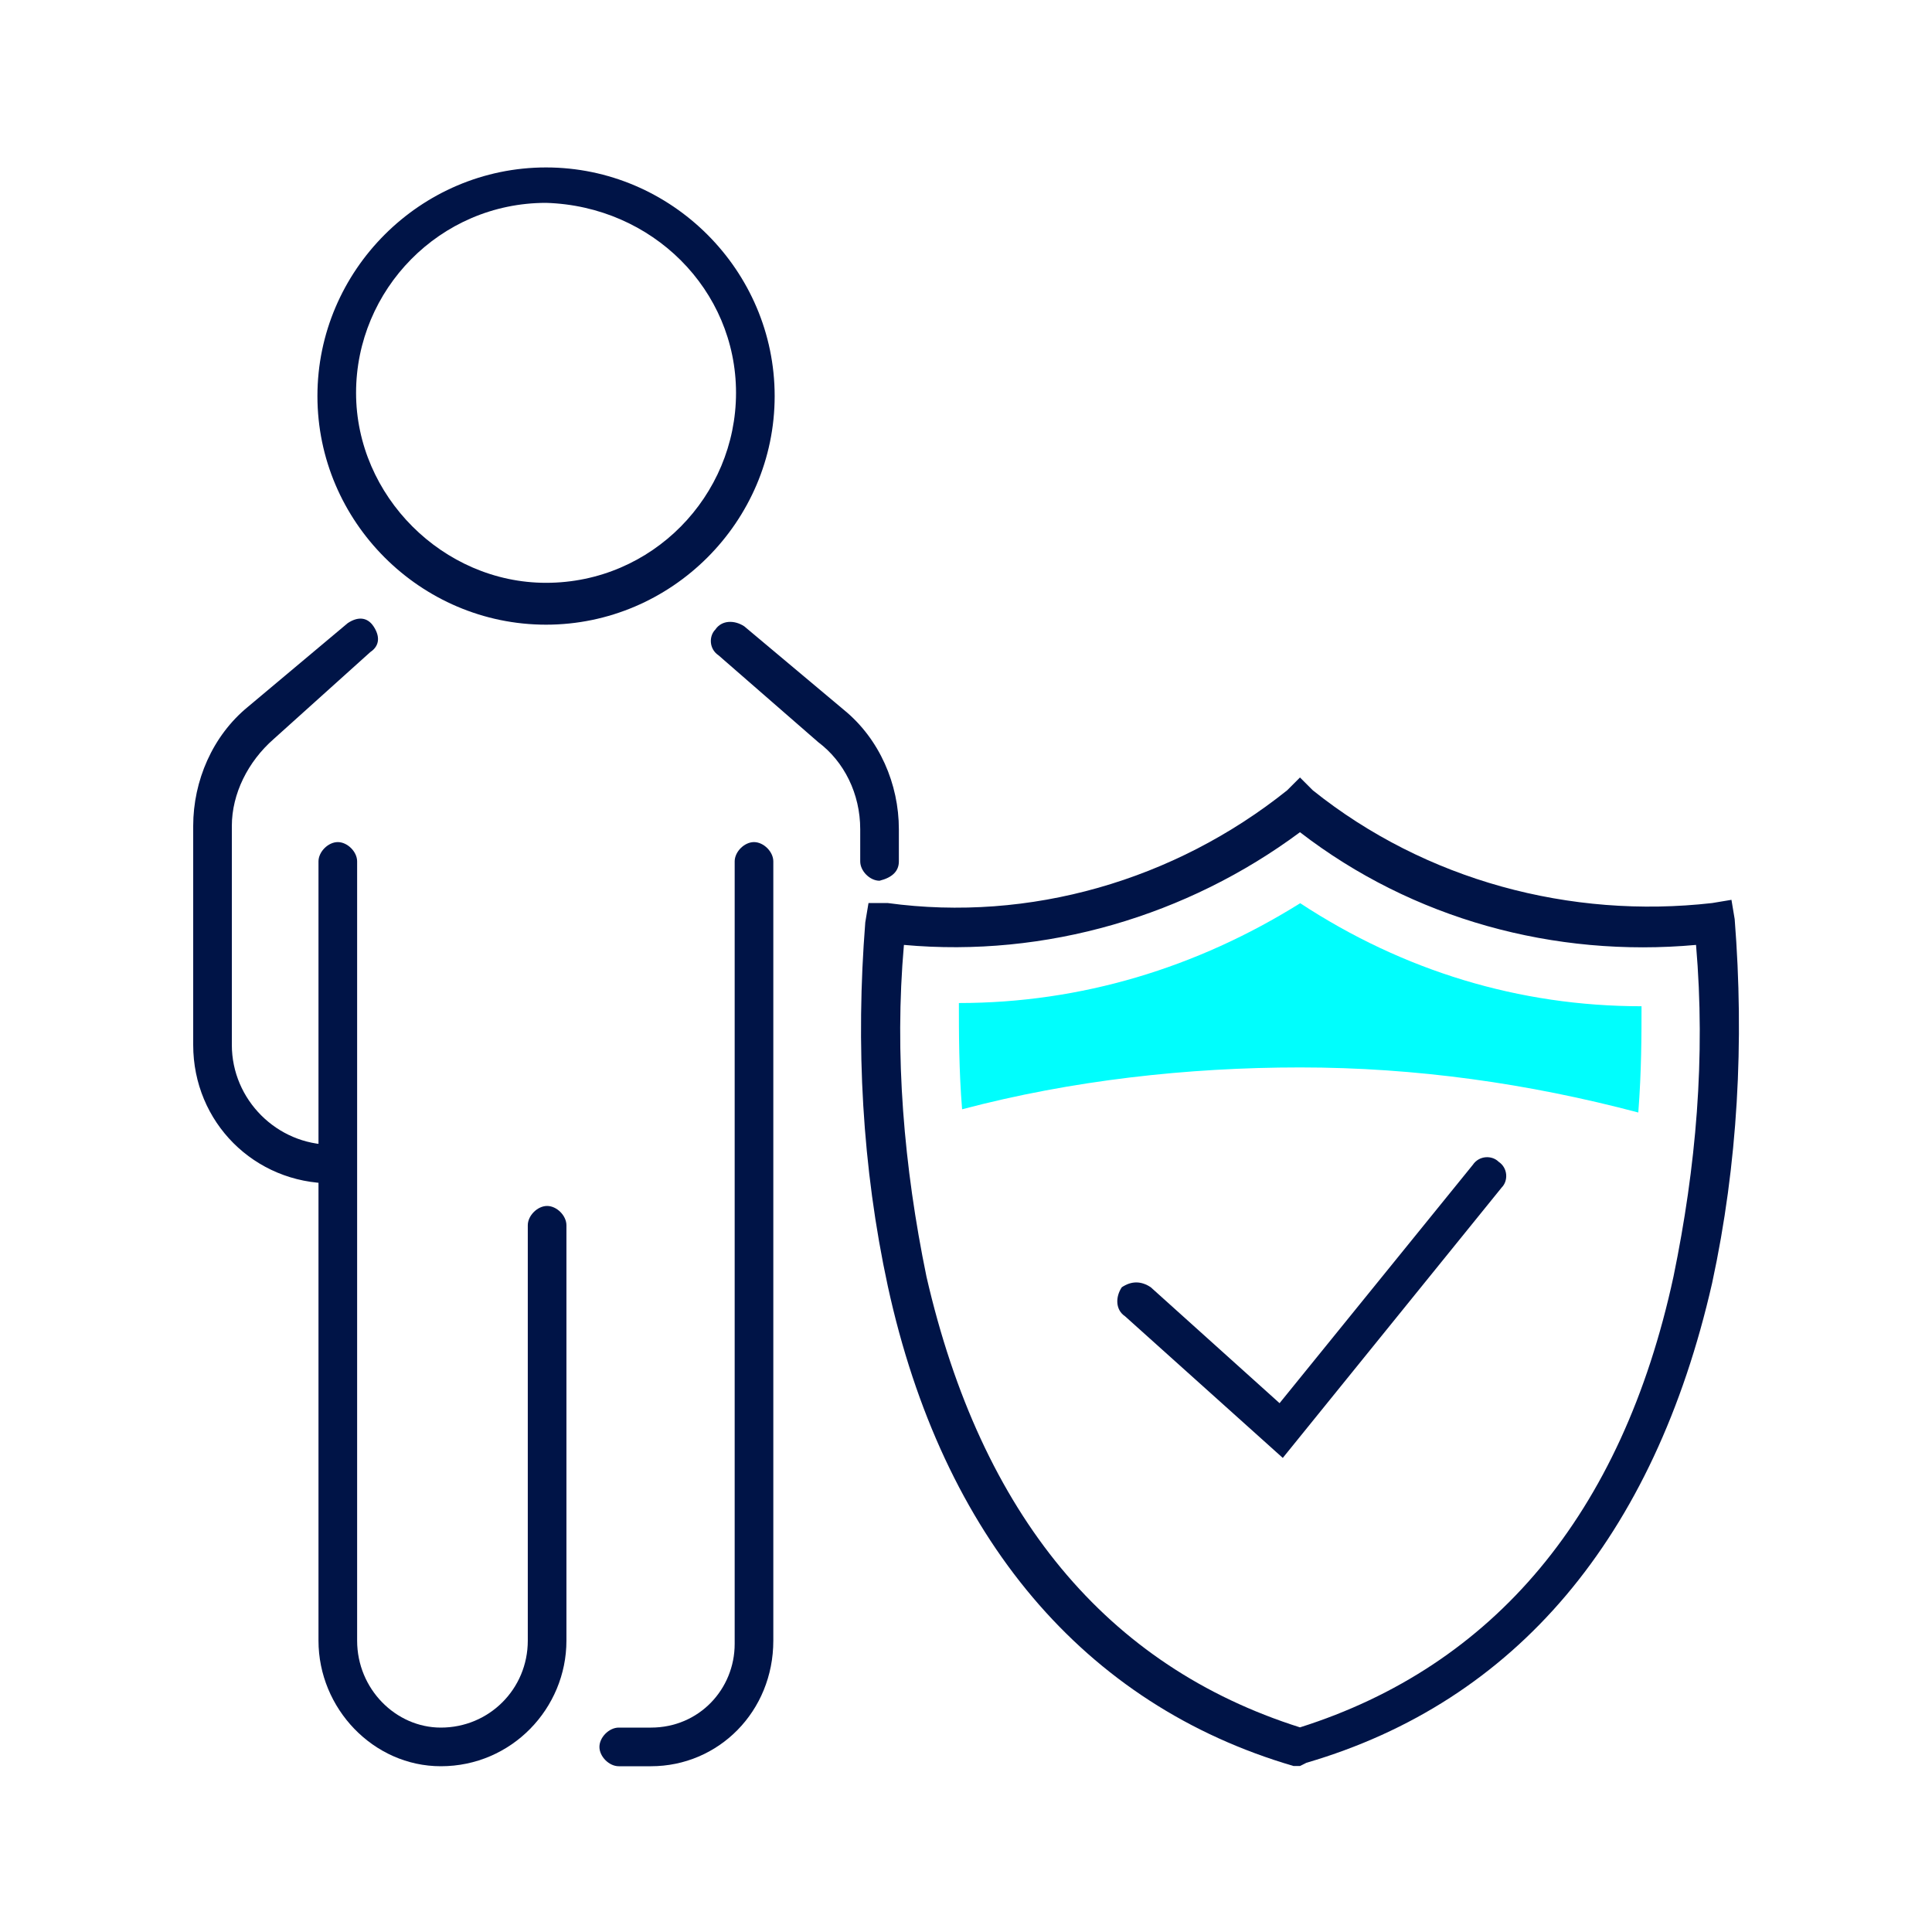
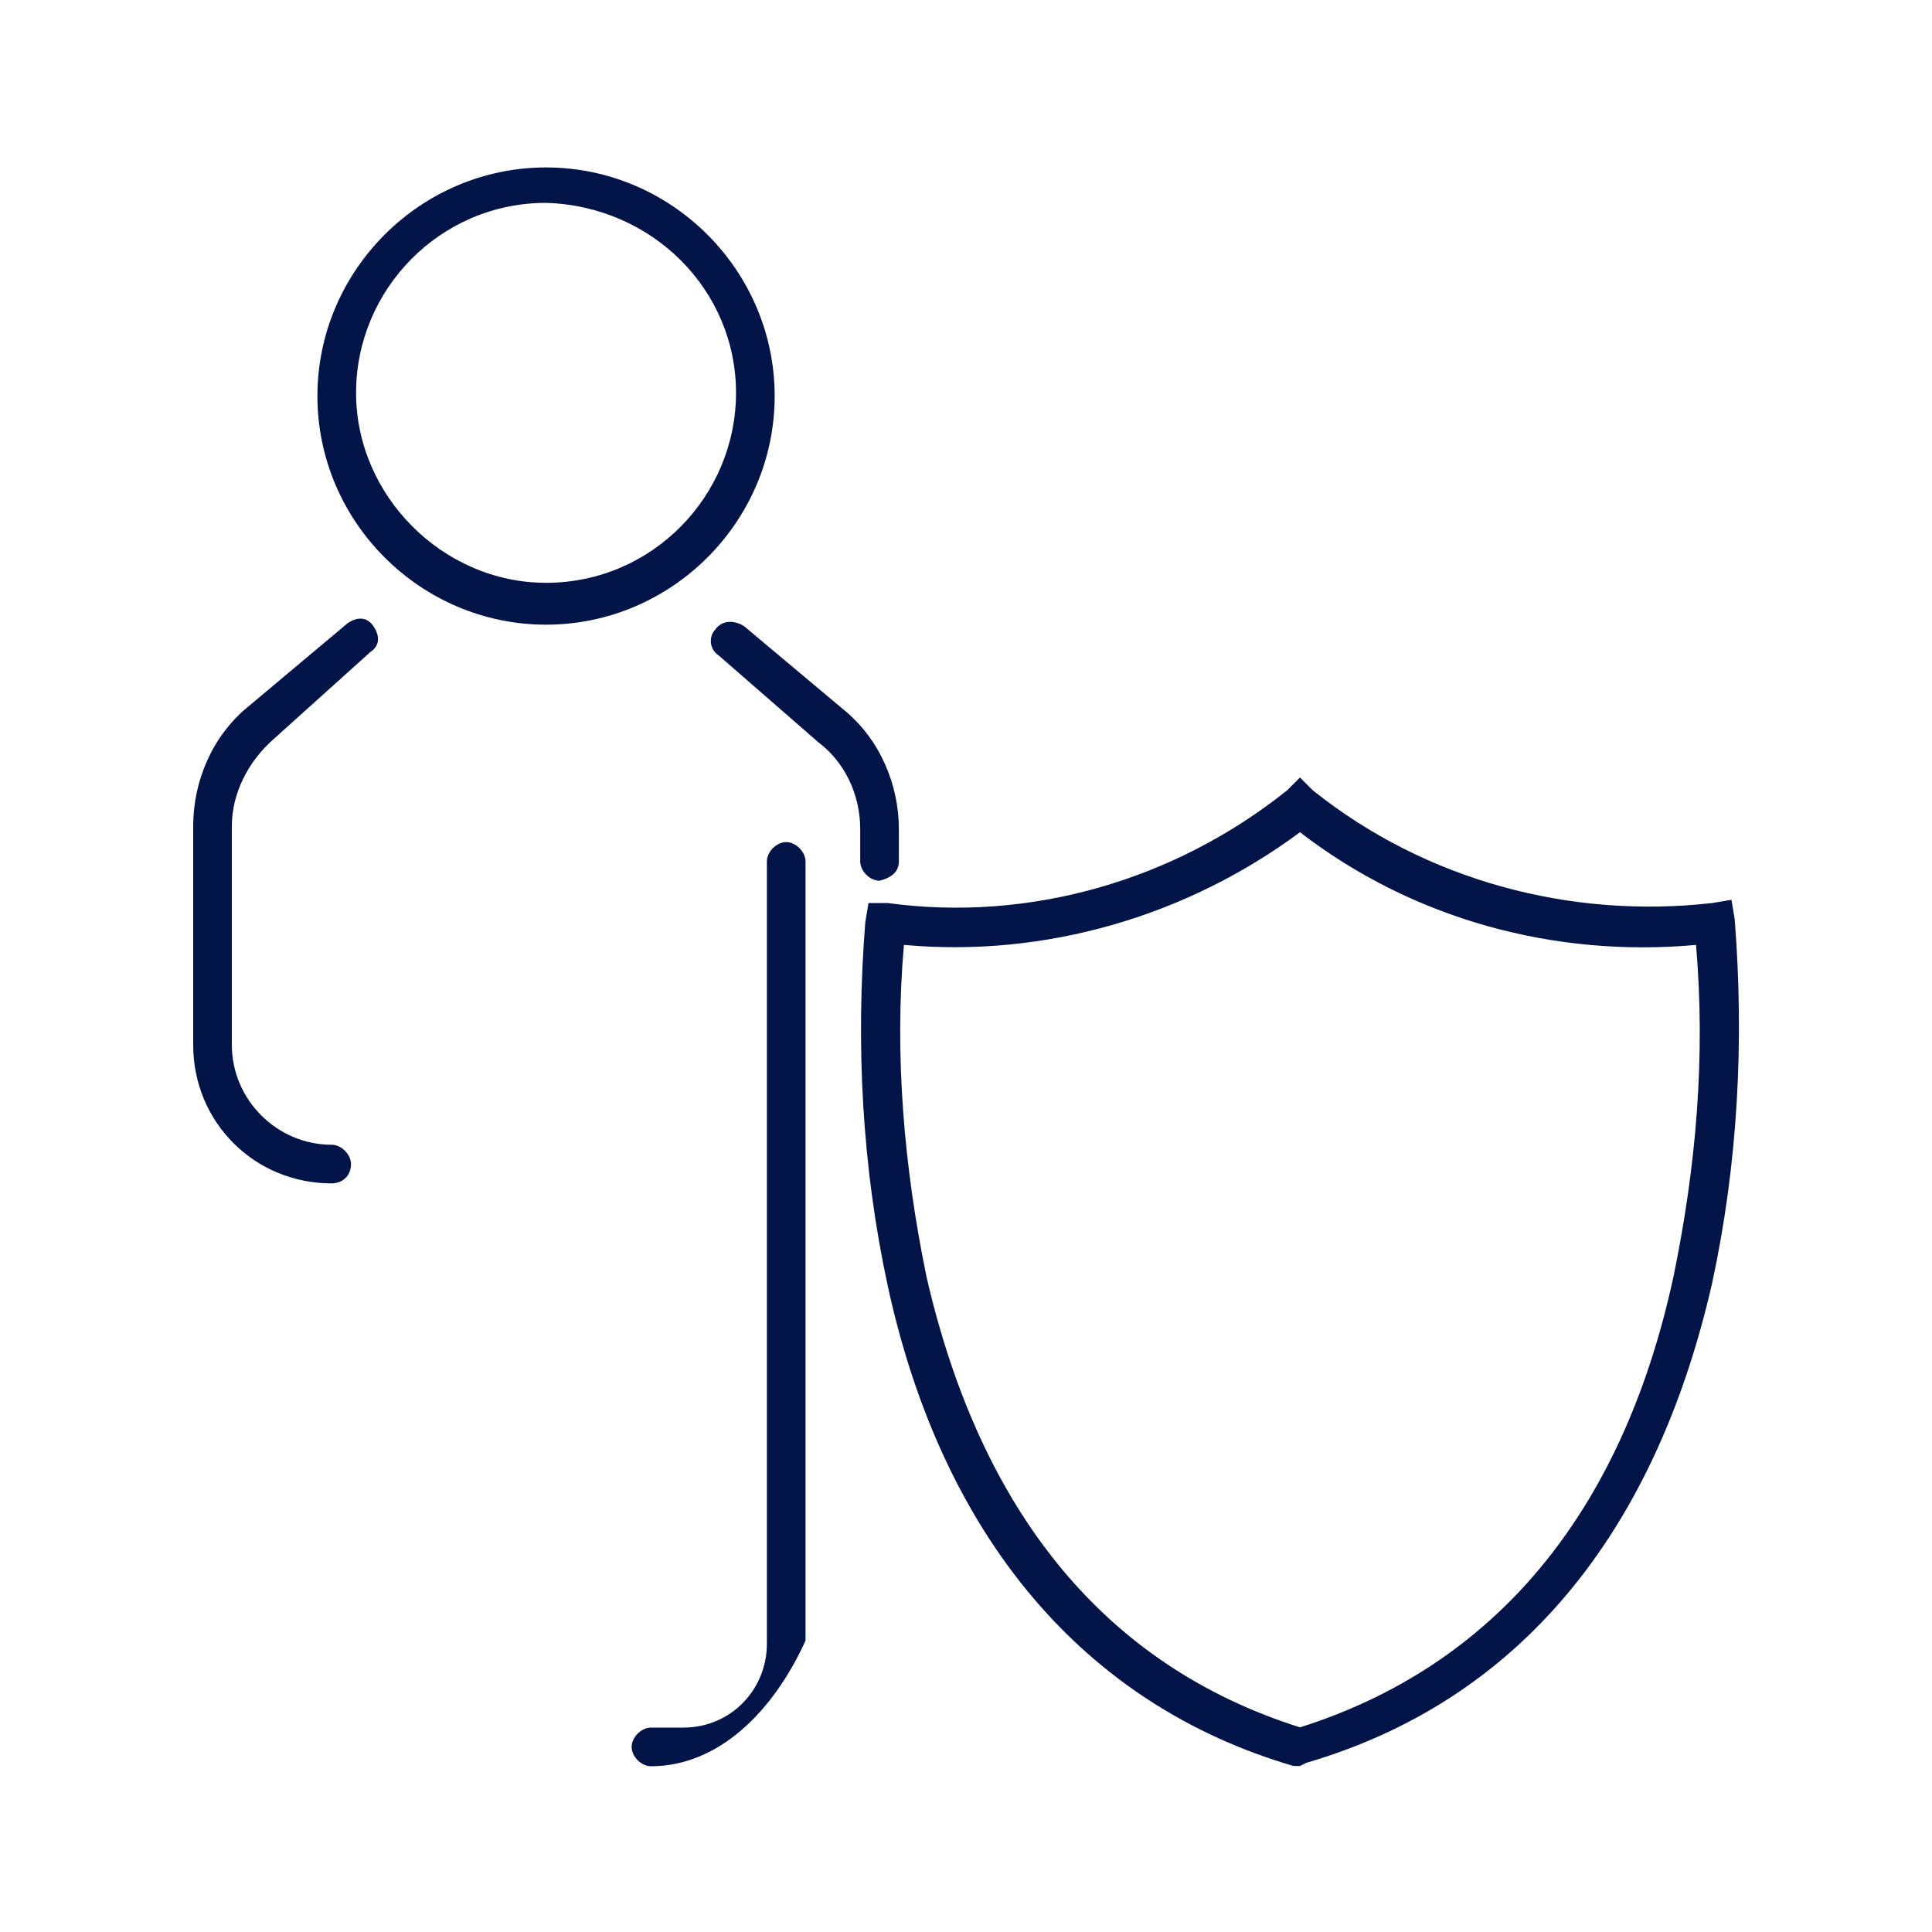
<svg xmlns="http://www.w3.org/2000/svg" version="1.1" id="Camada_1" x="0px" y="0px" viewBox="0 0 60 60" style="enable-background:new 0 0 60 60;" xml:space="preserve">
  <style type="text/css">
	.st0{fill:none;stroke:#001447;stroke-width:1.25;stroke-linecap:round;stroke-linejoin:round;stroke-miterlimit:10;}
	.st1{fill:#00FEFD;}
	.st2{fill:#001447;}
	.st3{fill:#00D7CE;}
	.st4{fill:none;stroke:#001447;stroke-width:1.5;stroke-linecap:round;stroke-miterlimit:10;}
	.st5{fill:#00FEFD;stroke:#001447;stroke-width:1.5;stroke-linecap:round;stroke-miterlimit:10;}
	.st6{fill:none;stroke:#00FEFD;stroke-width:1.5;stroke-linecap:round;stroke-miterlimit:10;}
	.st7{fill:none;stroke:#001447;stroke-width:1.5;stroke-linecap:round;stroke-linejoin:round;stroke-miterlimit:10;}
	.st8{fill:#00FEFD;stroke:#001447;stroke-width:1.5;stroke-linecap:round;stroke-linejoin:round;stroke-miterlimit:10;}
	.st9{fill:#001447;stroke:#001447;stroke-width:0.25;stroke-miterlimit:10;}
	.st10{fill:none;stroke:#001447;stroke-width:1.35;stroke-miterlimit:10;}
	.st11{fill:none;stroke:#001447;stroke-width:1.35;stroke-linecap:round;stroke-miterlimit:10;}
	.st12{fill:#00FEFD;stroke:#001447;stroke-width:1.35;stroke-miterlimit:10;}
	.st13{display:none;}
	.st14{display:inline;}
	.st15{fill:#344154;}
	.st16{fill:none;stroke:#001447;stroke-width:1.5;stroke-miterlimit:10;}
	.st17{fill:none;stroke:#001447;stroke-width:1.5;stroke-linejoin:round;stroke-miterlimit:10;}
	.st18{fill:#00FEFD;stroke:#001447;stroke-width:1.5;stroke-linejoin:round;stroke-miterlimit:10;}
	.st19{fill:none;stroke:#00FEFD;stroke-width:1.5;stroke-linecap:round;stroke-linejoin:round;stroke-miterlimit:10;}
	.st20{fill:#00FEFD;stroke:#001447;stroke-width:1.25;stroke-linecap:round;stroke-linejoin:round;stroke-miterlimit:10;}
	.st21{fill:none;stroke:#001447;stroke-width:1.285;stroke-linecap:round;stroke-linejoin:round;stroke-miterlimit:10;}
	
		.st22{display:inline;fill:none;stroke:#001447;stroke-width:1.285;stroke-linecap:round;stroke-linejoin:round;stroke-miterlimit:10;}
	.st23{fill:none;stroke:#001447;stroke-width:1.23;stroke-linecap:round;stroke-linejoin:round;stroke-miterlimit:10;}
	.st24{fill:none;stroke:#001447;stroke-width:1.278;stroke-linecap:round;stroke-linejoin:round;stroke-miterlimit:10;}
	.st25{fill:none;stroke:#001447;stroke-width:1.264;stroke-linecap:round;stroke-linejoin:round;stroke-miterlimit:10;}
	
		.st26{display:none;fill:none;stroke:#001447;stroke-width:1.264;stroke-linecap:round;stroke-linejoin:round;stroke-miterlimit:10;}
	.st27{fill:none;stroke:#001447;stroke-width:1.13;stroke-linecap:round;stroke-linejoin:round;stroke-miterlimit:10;}
	.st28{fill:none;stroke:#00FEFD;stroke-width:2;stroke-linecap:round;stroke-linejoin:round;stroke-miterlimit:10;}
	.st29{fill:none;stroke:#00FEFD;stroke-width:2.004;stroke-linecap:round;stroke-linejoin:round;stroke-miterlimit:10;}
	.st30{display:none;fill:#00FEFD;}
	.st31{fill-rule:evenodd;clip-rule:evenodd;fill:#001447;}
	.st32{fill:none;stroke:#00FEFD;stroke-width:1.25;stroke-linecap:round;stroke-linejoin:round;stroke-miterlimit:10;}
</style>
  <g transform="translate(-139.088 -446.522)">
    <g transform="translate(139.088 446.522)">
      <g transform="translate(16.115 14.152)">
        <path class="st2" d="M11.2,13.2c-0.3,0-0.6-0.3-0.6-0.6v-1c0-1.1-0.5-2.1-1.3-2.7L6.2,6.2C5.9,6,5.9,5.6,6.1,5.4     C6.3,5.1,6.7,5.1,7,5.3l3.1,2.6c1.1,0.9,1.7,2.3,1.7,3.7v1C11.8,12.9,11.6,13.1,11.2,13.2z" />
      </g>
      <g transform="translate(0 14.151)">
        <path class="st2" d="M10.3,22.6c-2.4,0-4.3-1.9-4.3-4.3v-6.8c0-1.4,0.6-2.8,1.7-3.7l3.1-2.6c0.3-0.2,0.6-0.2,0.8,0.1     c0.2,0.3,0.2,0.6-0.1,0.8L8.5,8.8c-0.8,0.7-1.3,1.7-1.3,2.7v6.8c0,1.7,1.4,3.1,3.1,3.1c0.3,0,0.6,0.3,0.6,0.6     C10.9,22.4,10.6,22.6,10.3,22.6L10.3,22.6z" />
      </g>
      <g transform="translate(12.616 20.952)">
-         <path class="st2" d="M7.6,33.9h-1c-0.3,0-0.6-0.3-0.6-0.6c0-0.3,0.3-0.6,0.6-0.6l0,0h1c1.5,0,2.6-1.2,2.6-2.6V8l0-2.2     c0-0.3,0.3-0.6,0.6-0.6l0,0c0.3,0,0.6,0.3,0.6,0.6l0,2.2V30C11.4,32.2,9.7,33.9,7.6,33.9z" />
+         <path class="st2" d="M7.6,33.9c-0.3,0-0.6-0.3-0.6-0.6c0-0.3,0.3-0.6,0.6-0.6l0,0h1c1.5,0,2.6-1.2,2.6-2.6V8l0-2.2     c0-0.3,0.3-0.6,0.6-0.6l0,0c0.3,0,0.6,0.3,0.6,0.6l0,2.2V30C11.4,32.2,9.7,33.9,7.6,33.9z" />
      </g>
      <g transform="translate(3.891 20.952)">
-         <path class="st2" d="M9.8,33.9C7.7,33.9,6,32.1,6,30V8l0-2.2c0-0.3,0.3-0.6,0.6-0.6l0,0c0.3,0,0.6,0.3,0.6,0.6l0,2.2V30     c0,1.5,1.2,2.7,2.6,2.7c1.5,0,2.7-1.2,2.7-2.7V17.1c0-0.3,0.3-0.6,0.6-0.6c0.3,0,0.6,0.3,0.6,0.6V30C13.7,32.1,12,33.9,9.8,33.9     C9.8,33.9,9.8,33.9,9.8,33.9z" />
-       </g>
+         </g>
      <g transform="translate(3.858)">
        <path class="st2" d="M13.1,19.4c-3.9,0-7.1-3.2-7.1-7.1c0-3.9,3.2-7.1,7.1-7.1c3.9,0,7.1,3.2,7.1,7.1     C20.2,16.2,17,19.4,13.1,19.4z M13.1,6.3c-3.3,0-5.9,2.7-5.9,5.9s2.7,5.9,5.9,5.9c3.3,0,5.9-2.7,5.9-5.9l0,0     C19,9,16.4,6.4,13.1,6.3L13.1,6.3z" />
      </g>
    </g>
    <g transform="translate(167.826 477.299)">
-       <path class="st2" d="M11.1,14.5l-4.9-4.4C5.9,9.9,5.9,9.5,6.1,9.2C6.4,9,6.7,9,7,9.2l4,3.6l6-7.4c0.2-0.3,0.6-0.3,0.8-0.1    c0.3,0.2,0.3,0.6,0.1,0.8l0,0L11.1,14.5z" />
-     </g>
+       </g>
    <g transform="translate(159.86 465.567)">
      <path class="st2" d="M19.6,35.8l-0.2,0c-6.5-1.9-10.9-7.1-12.6-14.9c-0.8-3.7-1-7.5-0.7-11.3l0.1-0.6L6.8,9    c4.4,0.6,8.9-0.7,12.4-3.5l0.4-0.4L20,5.5c3.5,2.8,8,4,12.4,3.5L33,8.9l0.1,0.6c0.3,3.8,0.1,7.6-0.7,11.3    c-1.8,7.9-6.1,13-12.6,14.9L19.6,35.8z M7.3,10.3C7,13.7,7.3,17.2,8,20.6c1.7,7.4,5.6,12.1,11.6,14c6-1.9,10-6.6,11.6-14    c0.7-3.4,1-6.8,0.7-10.3c-4.4,0.4-8.8-0.8-12.3-3.5C16.1,9.4,11.7,10.7,7.3,10.3L7.3,10.3z" />
    </g>
    <g transform="translate(162.867 469.372)">
-       <path class="st1" d="M16.6,10.3c3.6,0,7.1,0.5,10.5,1.4c0.1-1.3,0.1-2.4,0.1-3.3c-3.8,0-7.4-1.1-10.6-3.2C13.4,7.2,9.8,8.3,6,8.3    c0,0.9,0,2.1,0.1,3.3C9.5,10.7,13.1,10.3,16.6,10.3z" />
-     </g>
+       </g>
  </g>
</svg>